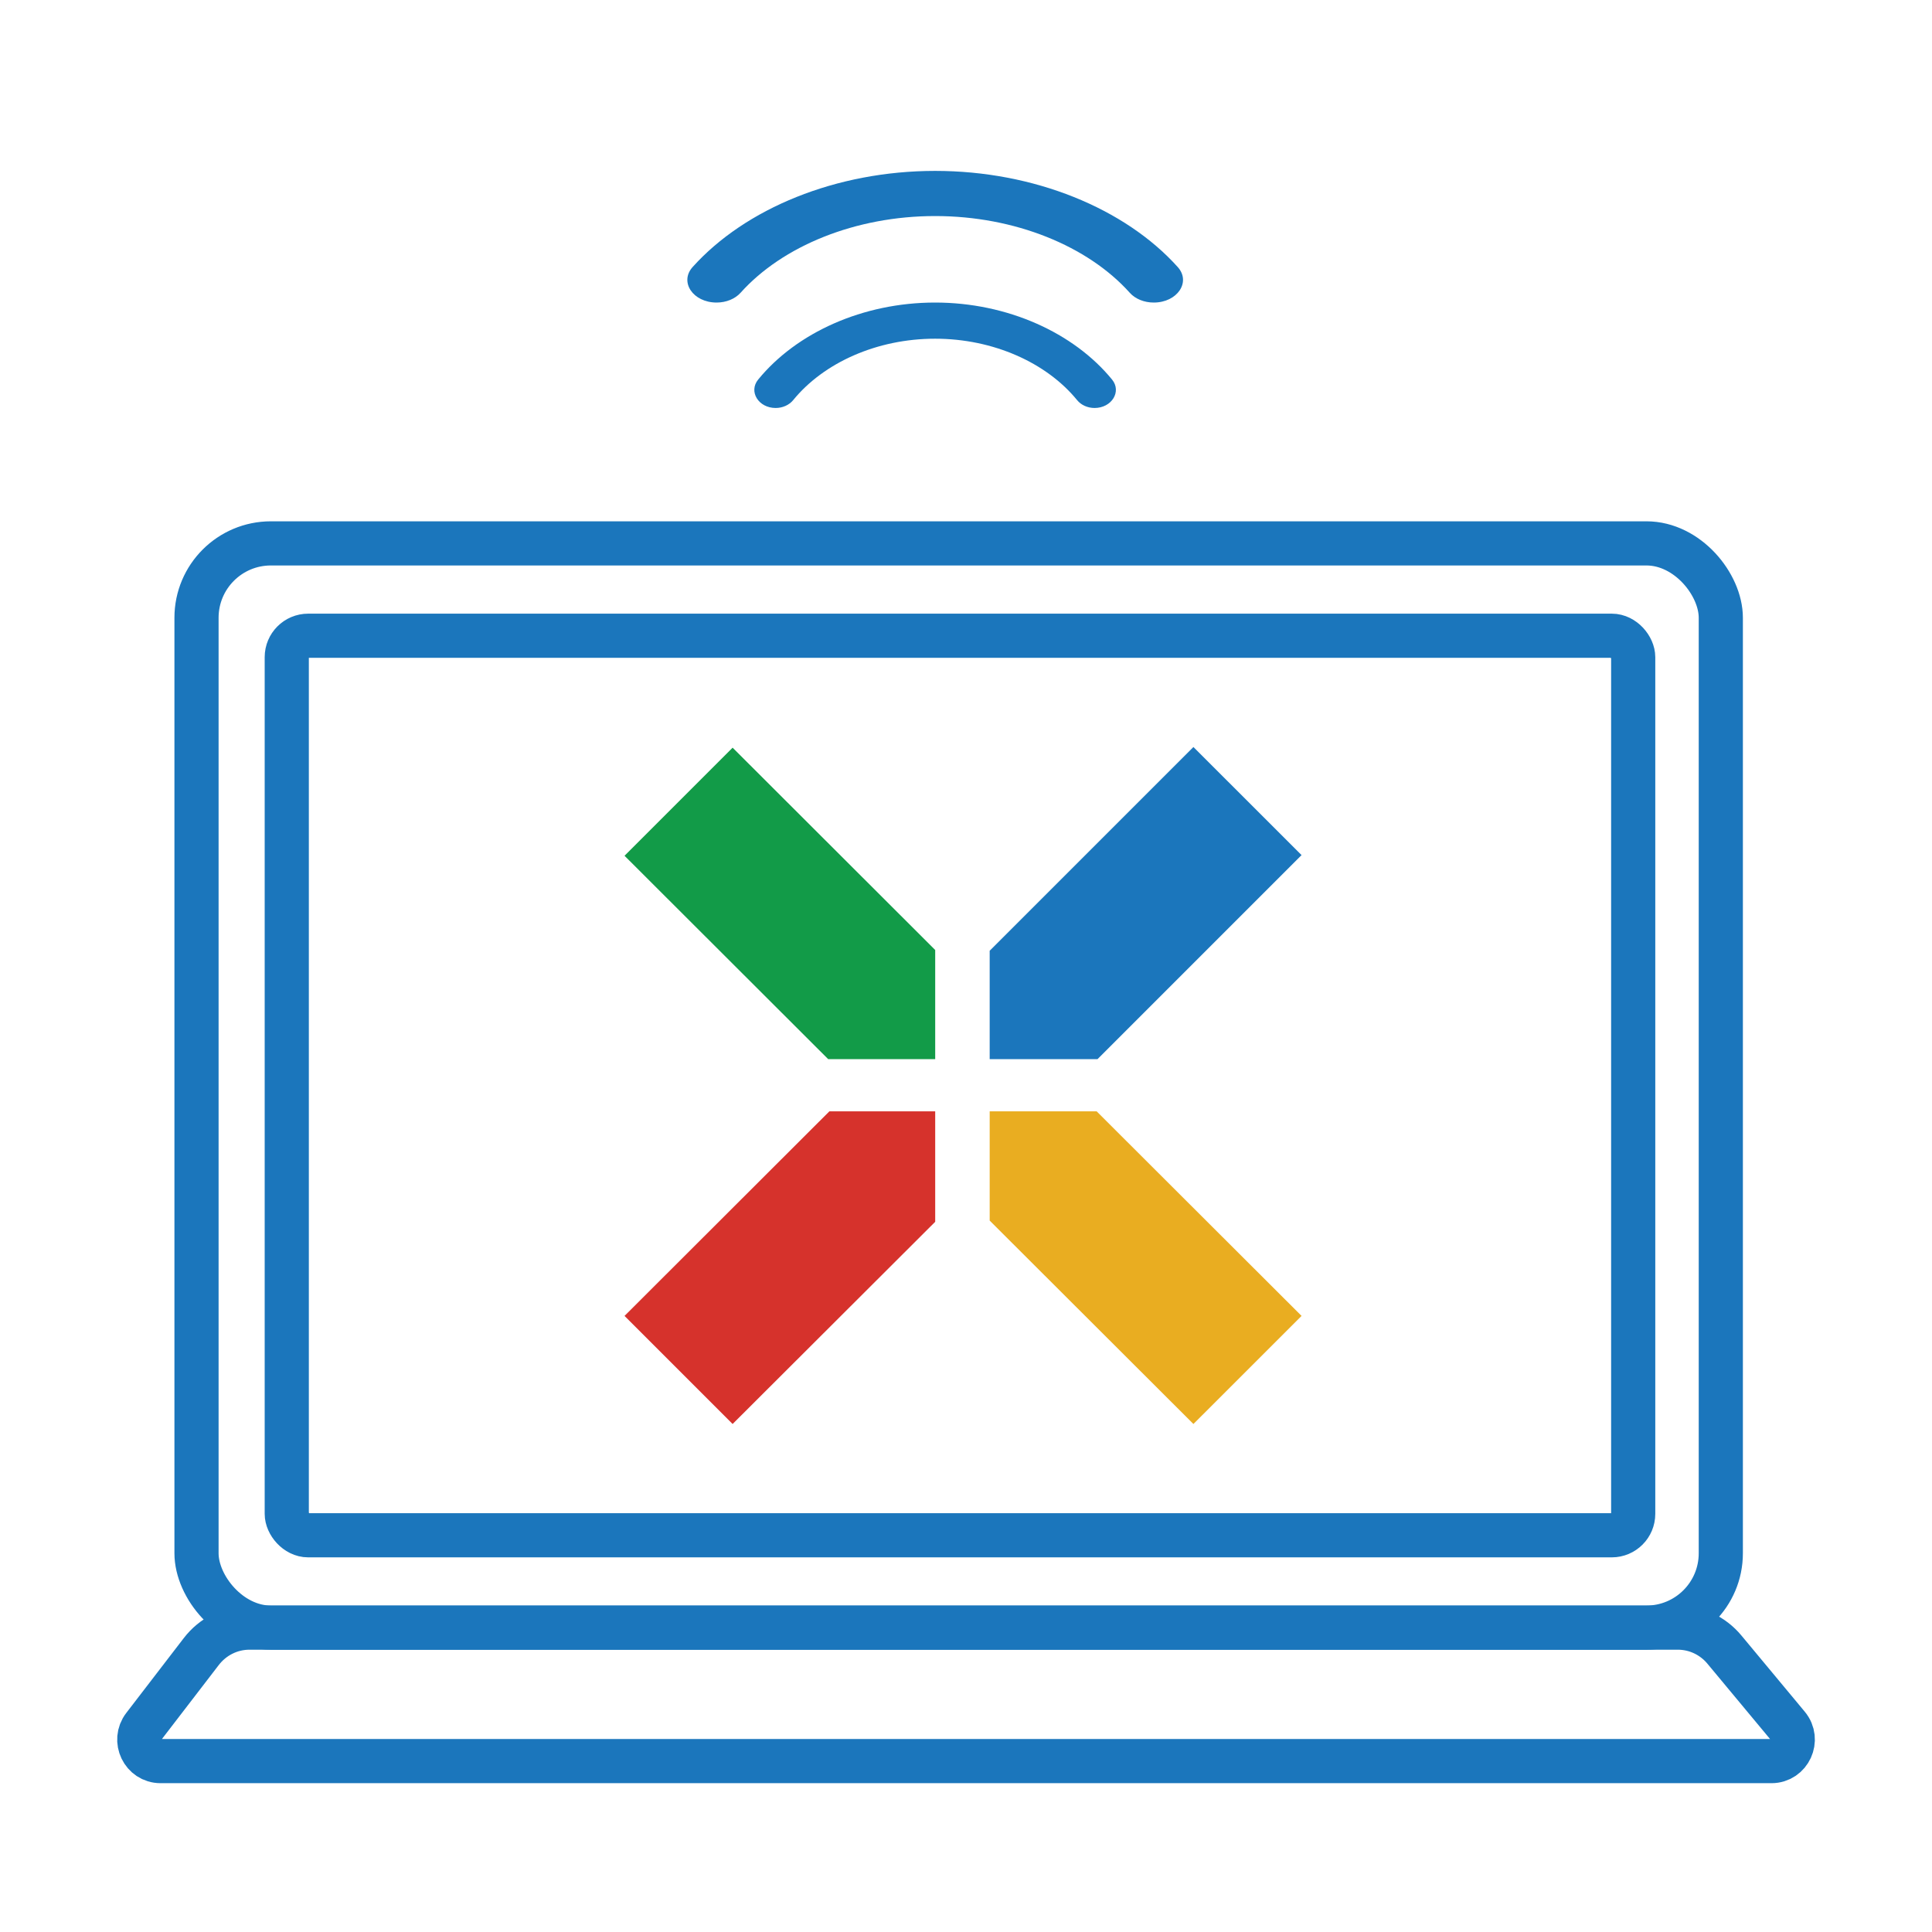
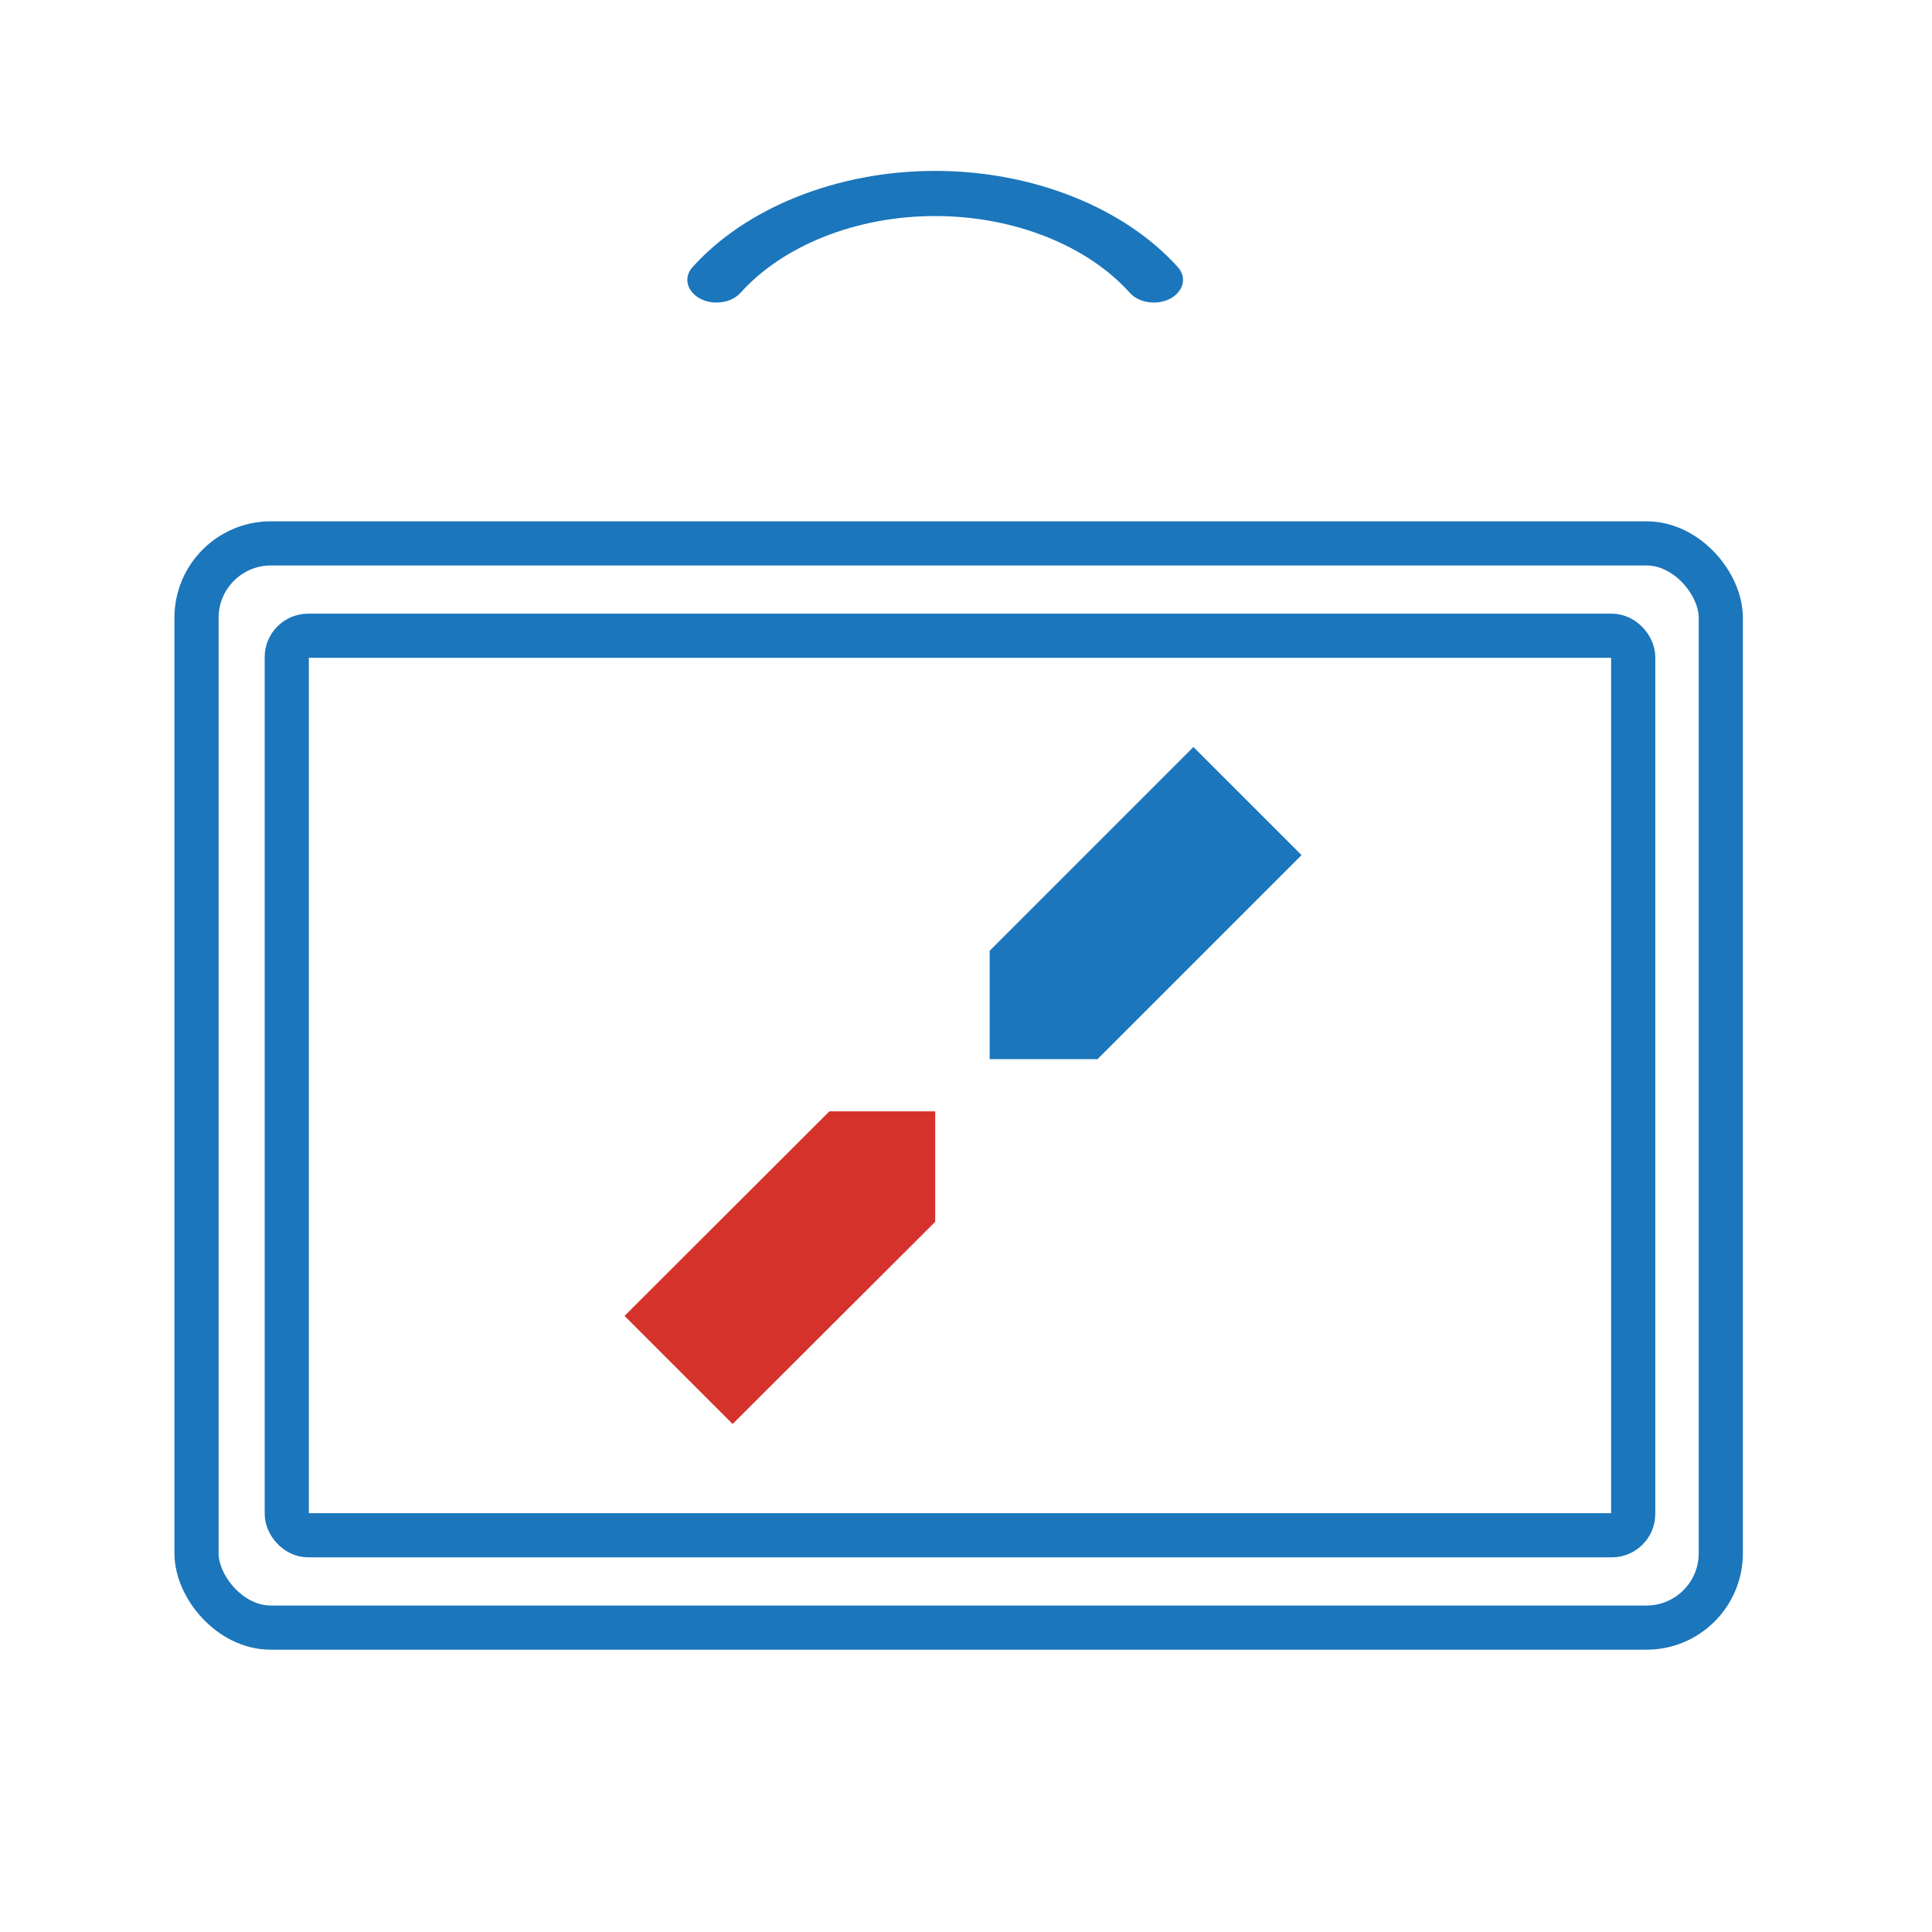
<svg xmlns="http://www.w3.org/2000/svg" id="Layer_1" data-name="Layer 1" viewBox="0 0 350 350">
  <defs>
    <style>      .cls-1 {        fill: none;        stroke: #1b76bc;        stroke-linecap: round;        stroke-linejoin: round;        stroke-width: 8px;      }      .cls-2 {        fill: #d6322c;      }      .cls-3 {        fill: #1b76bc;      }      .cls-4 {        fill: #e9ad21;      }      .cls-5 {        fill: #129b48;      }    </style>
  </defs>
  <rect class="cls-1" x="35.6" y="98.44" width="276.14" height="196.42" rx="13.47" ry="13.47" />
  <rect class="cls-1" x="51.95" y="115.17" width="243.92" height="162.96" rx="3.88" ry="3.88" />
-   <path class="cls-1" d="M320.92,319.04H29.08c-3.2,0-5-3.73-3.03-6.29l10.41-13.55c2.1-2.74,5.32-4.34,8.72-4.34h258.79c3.25,0,6.34,1.46,8.44,4l11.46,13.78c2.11,2.53.33,6.4-2.94,6.4Z" />
  <g>
    <polygon class="cls-3" points="179.29 191.87 198.83 191.87 235.79 154.91 216.2 135.33 179.29 172.24 179.29 191.87" />
-     <polygon class="cls-5" points="169.42 191.87 169.42 172.1 132.72 135.45 113.14 155.03 150.03 191.87 169.42 191.87" />
-     <polygon class="cls-4" points="198.67 201.33 179.29 201.33 179.29 221.12 216.2 257.97 235.79 238.39 198.67 201.33" />
    <polygon class="cls-2" points="169.42 201.33 150.25 201.33 113.14 238.39 132.72 257.97 169.42 221.34 169.42 201.33" />
  </g>
-   <path class="cls-3" d="M198.3,73.91h0c-1.27,0-2.45-.53-3.17-1.42-5.53-6.78-15.19-11.13-25.73-11.13s-20.18,4.35-25.71,11.13c-.72.88-1.9,1.42-3.17,1.42h0c-3.12,0-4.95-2.98-3.17-5.15,6.95-8.5,18.98-13.95,32.05-13.95s25.11,5.45,32.06,13.95c1.78,2.17-.06,5.15-3.17,5.15Z" />
  <path class="cls-3" d="M209.01,54.81h0c-1.74,0-3.35-.66-4.34-1.77-7.59-8.47-20.82-13.9-35.26-13.9s-27.66,5.43-35.25,13.9c-.99,1.1-2.6,1.77-4.34,1.77h0c-4.27,0-6.78-3.72-4.35-6.43,9.53-10.61,26.01-17.42,43.94-17.42s34.42,6.81,43.95,17.42c2.44,2.71-.08,6.43-4.35,6.43Z" />
</svg>